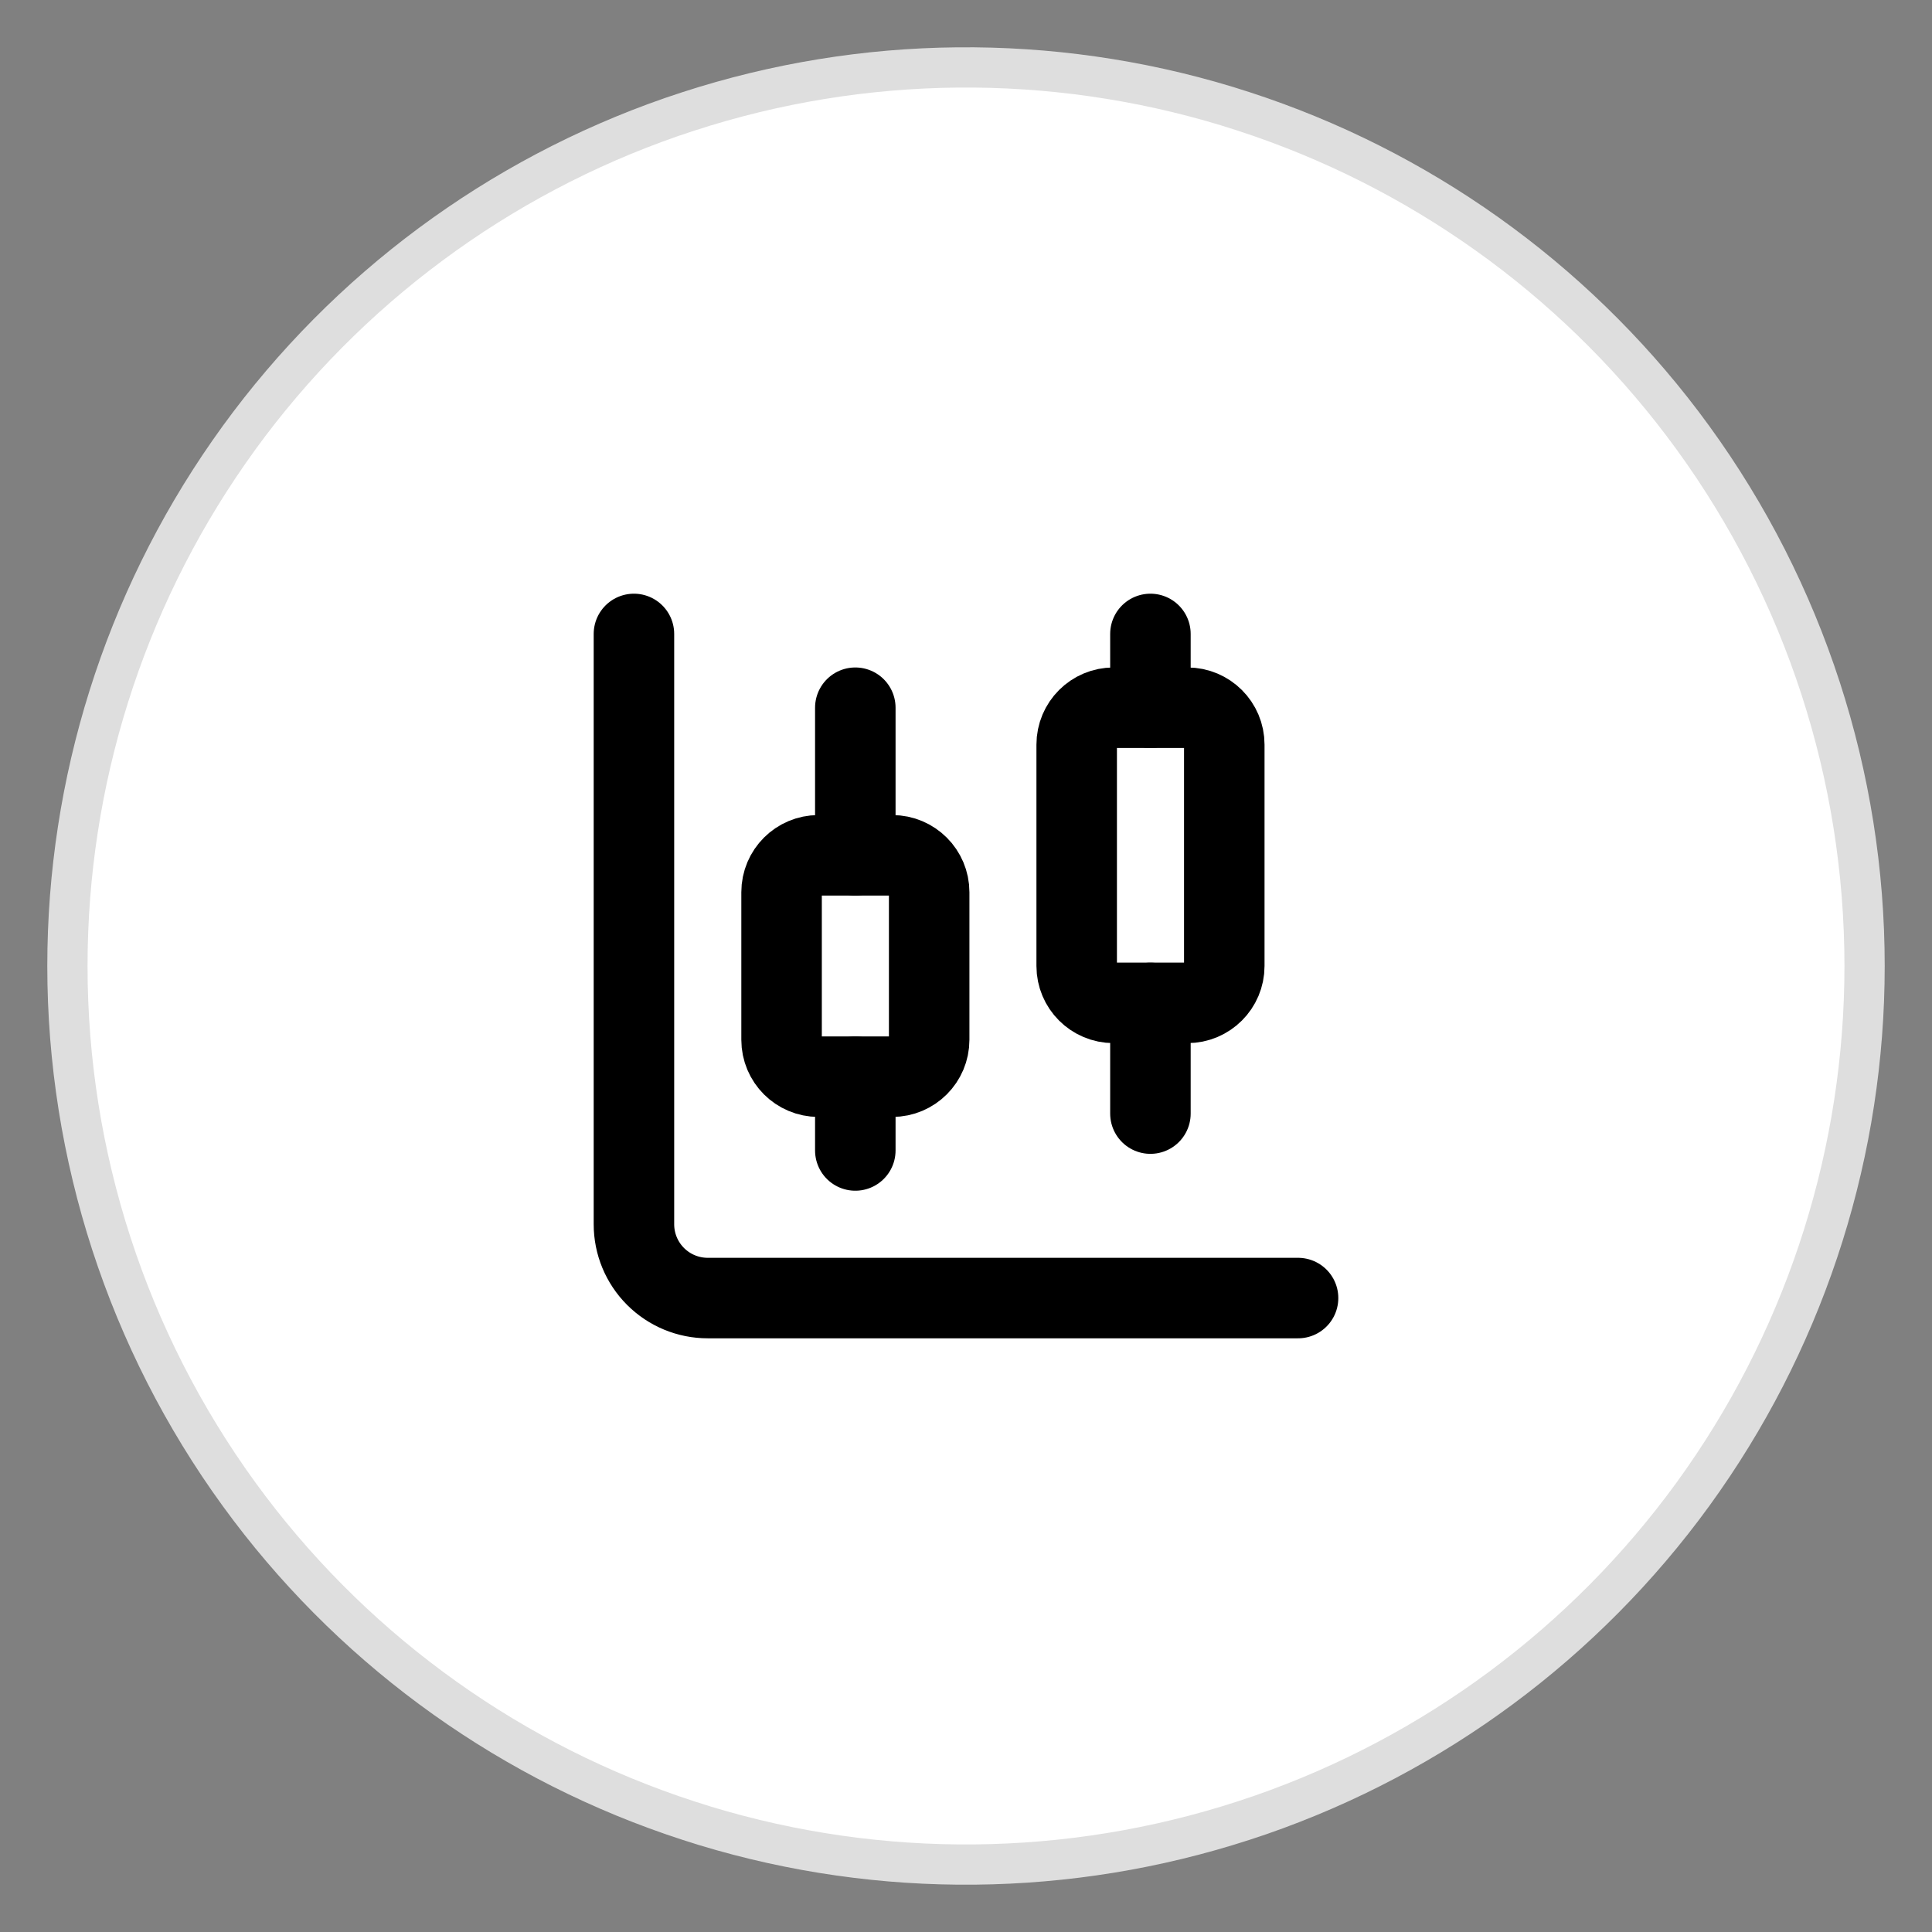
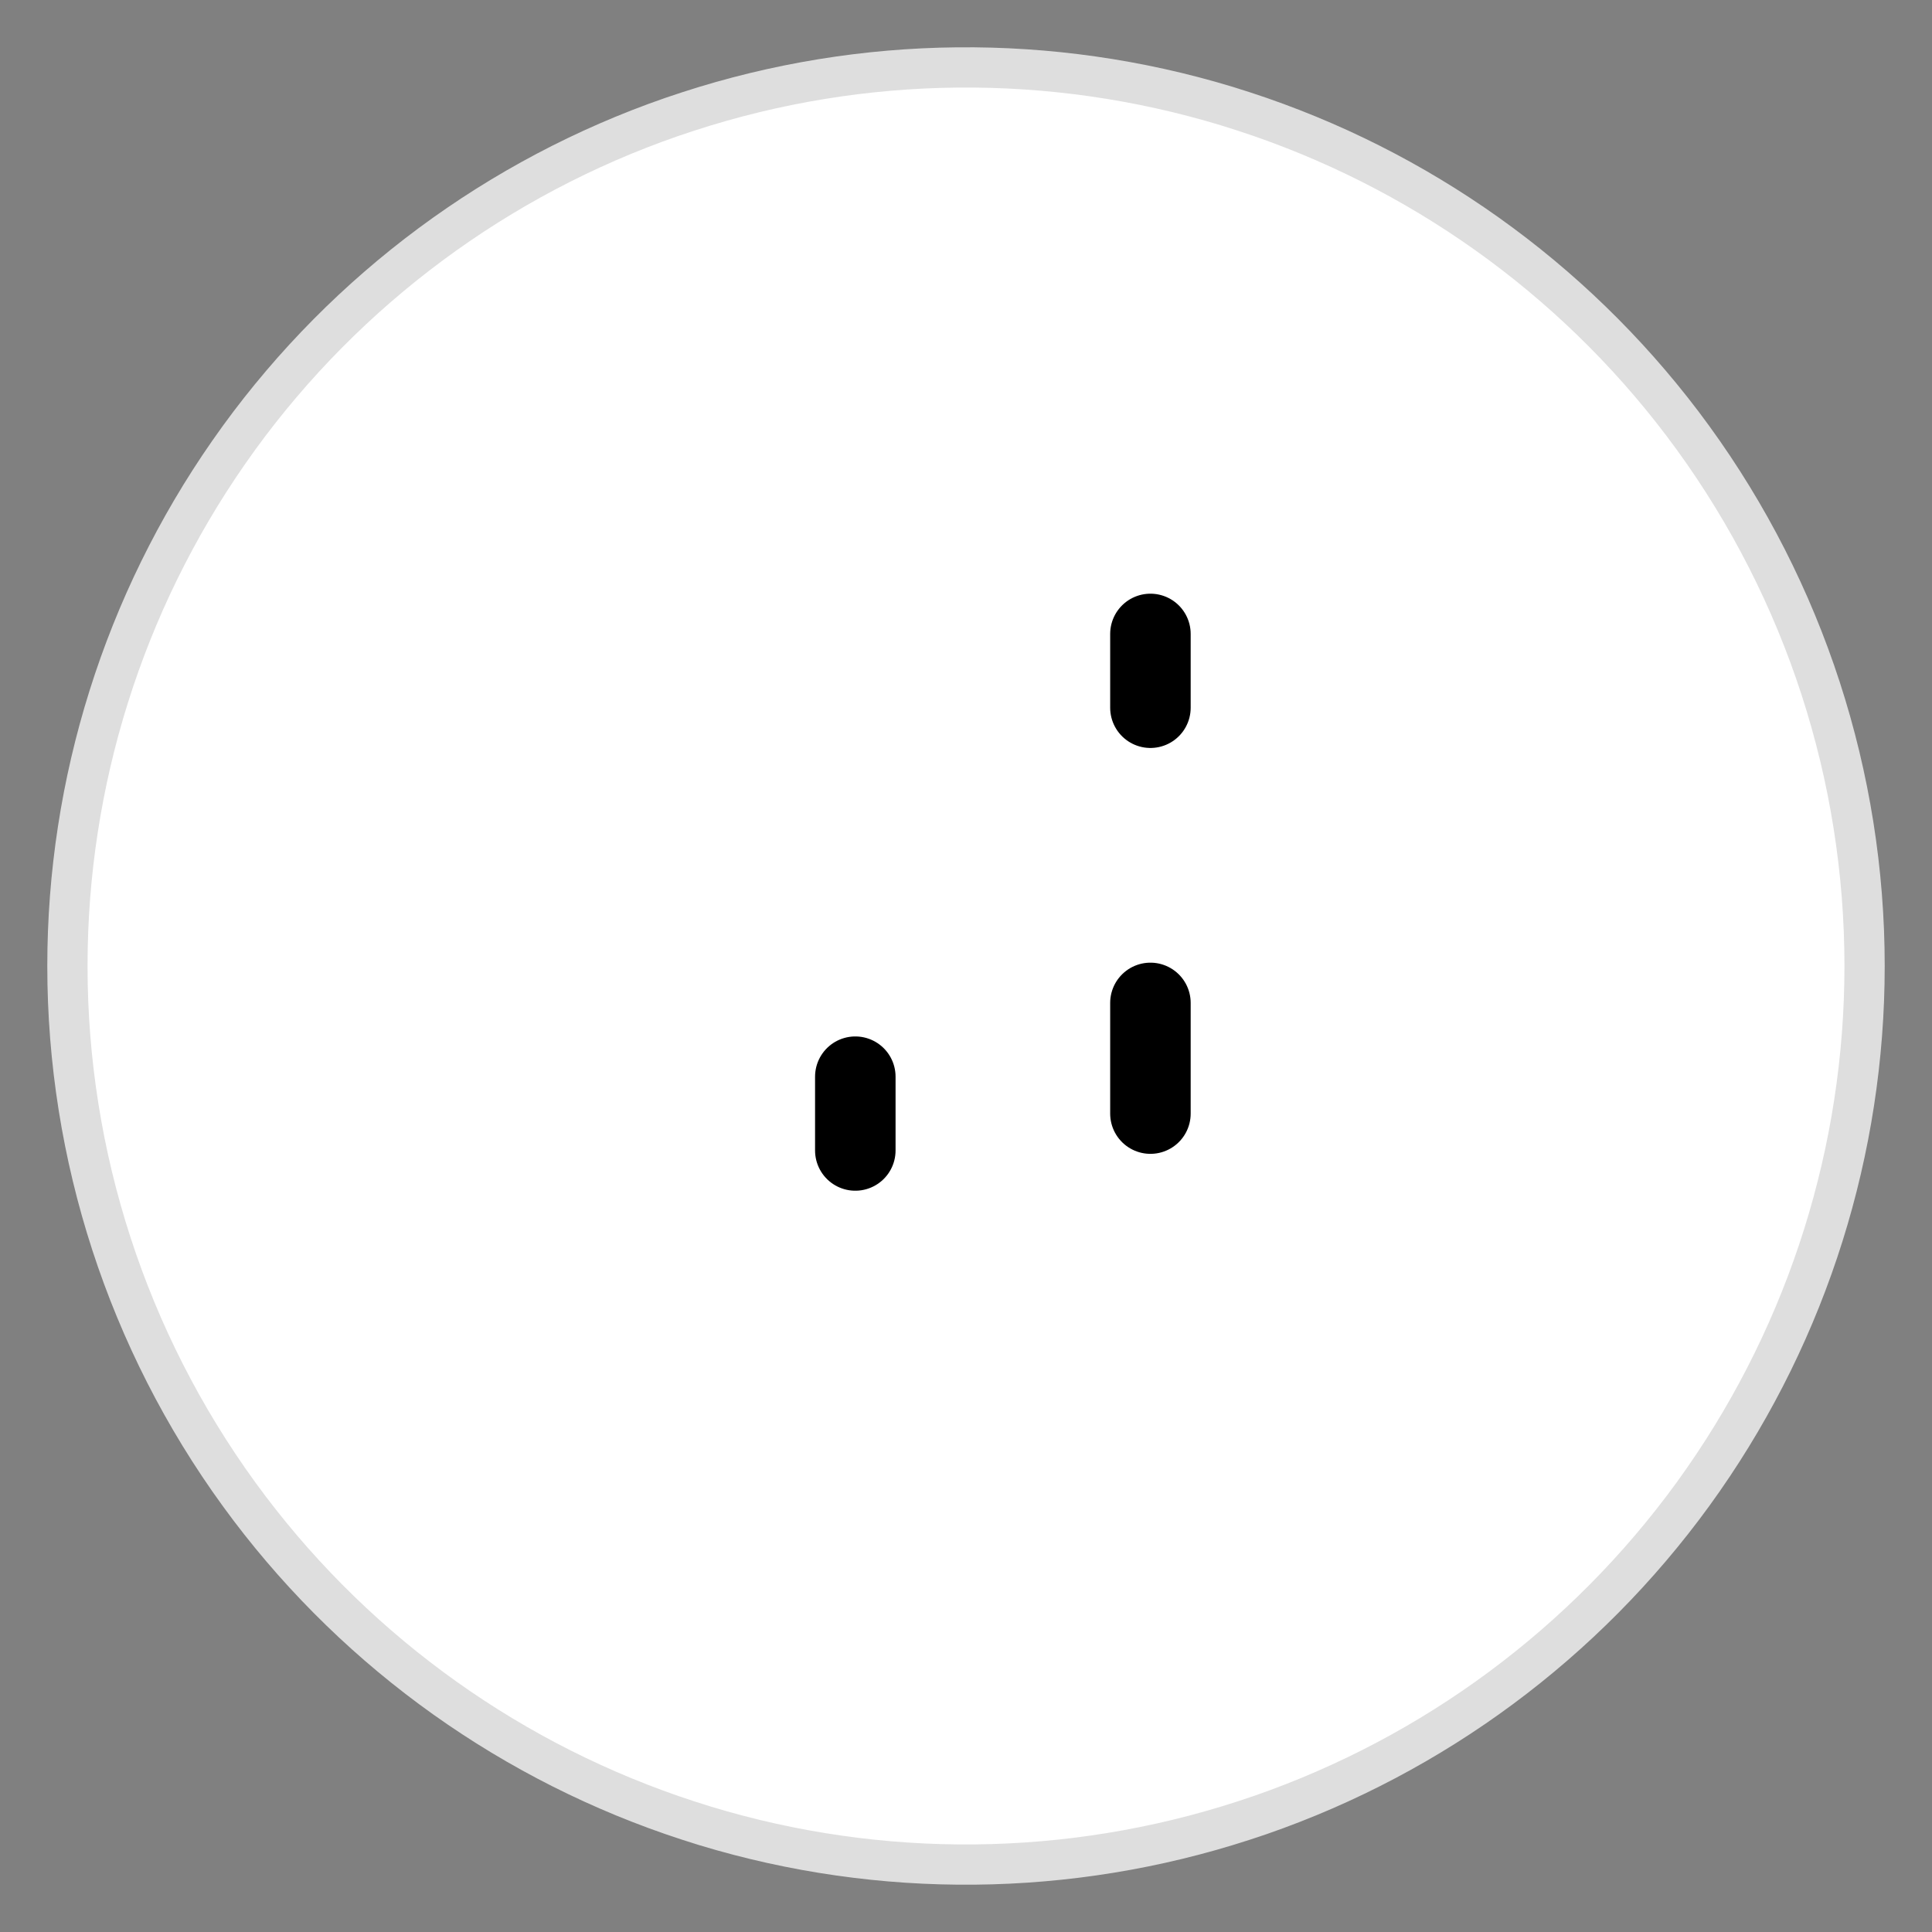
<svg xmlns="http://www.w3.org/2000/svg" width="48" height="48" viewBox="0 0 48 48" fill="none">
  <rect x="0" y="0" width="48" height="48" fill="#808080" stroke="none" />
  <path d="M17.102 2.768C21.445 1.356 26.114 1.312 30.477 2.635L30.898 2.768C35.242 4.179 39.046 6.887 41.799 10.523L42.062 10.878C44.833 14.692 46.325 19.285 46.325 24C46.325 28.567 44.924 33.021 42.317 36.763L42.062 37.122C39.377 40.817 35.626 43.597 31.317 45.092L30.898 45.232C26.555 46.644 21.886 46.688 17.523 45.365L17.102 45.232C12.758 43.821 8.954 41.113 6.201 37.477L5.938 37.122C3.167 33.308 1.675 28.715 1.675 24C1.675 19.433 3.076 14.979 5.683 11.237L5.938 10.878C8.623 7.183 12.374 4.403 16.683 2.908L17.102 2.768Z" fill="white" stroke="#DEDEDE" />
-   <path d="M21.25 17.583V21.25" stroke="black" stroke-width="2" stroke-linecap="round" stroke-linejoin="round" />
-   <path d="M22.168 21.25H20.335C19.828 21.25 19.418 21.66 19.418 22.167V25.833C19.418 26.34 19.828 26.75 20.335 26.75H22.168C22.674 26.75 23.085 26.34 23.085 25.833V22.167C23.085 21.66 22.674 21.25 22.168 21.25Z" stroke="black" stroke-width="2" stroke-linecap="round" stroke-linejoin="round" />
  <path d="M21.25 26.75V28.583" stroke="black" stroke-width="2" stroke-linecap="round" stroke-linejoin="round" />
  <path d="M28.582 15.75V17.583" stroke="black" stroke-width="2" stroke-linecap="round" stroke-linejoin="round" />
-   <path d="M29.5 17.583H27.667C27.16 17.583 26.75 17.993 26.75 18.5V24C26.75 24.506 27.16 24.916 27.667 24.916H29.5C30.006 24.916 30.417 24.506 30.417 24V18.5C30.417 17.993 30.006 17.583 29.5 17.583Z" stroke="black" stroke-width="2" stroke-linecap="round" stroke-linejoin="round" />
  <path d="M28.582 24.917V27.667" stroke="black" stroke-width="2" stroke-linecap="round" stroke-linejoin="round" />
-   <path d="M15.75 15.75V30.417C15.75 30.903 15.943 31.369 16.287 31.713C16.631 32.057 17.097 32.25 17.583 32.25H32.25" stroke="black" stroke-width="2" stroke-linecap="round" stroke-linejoin="round" />
</svg>